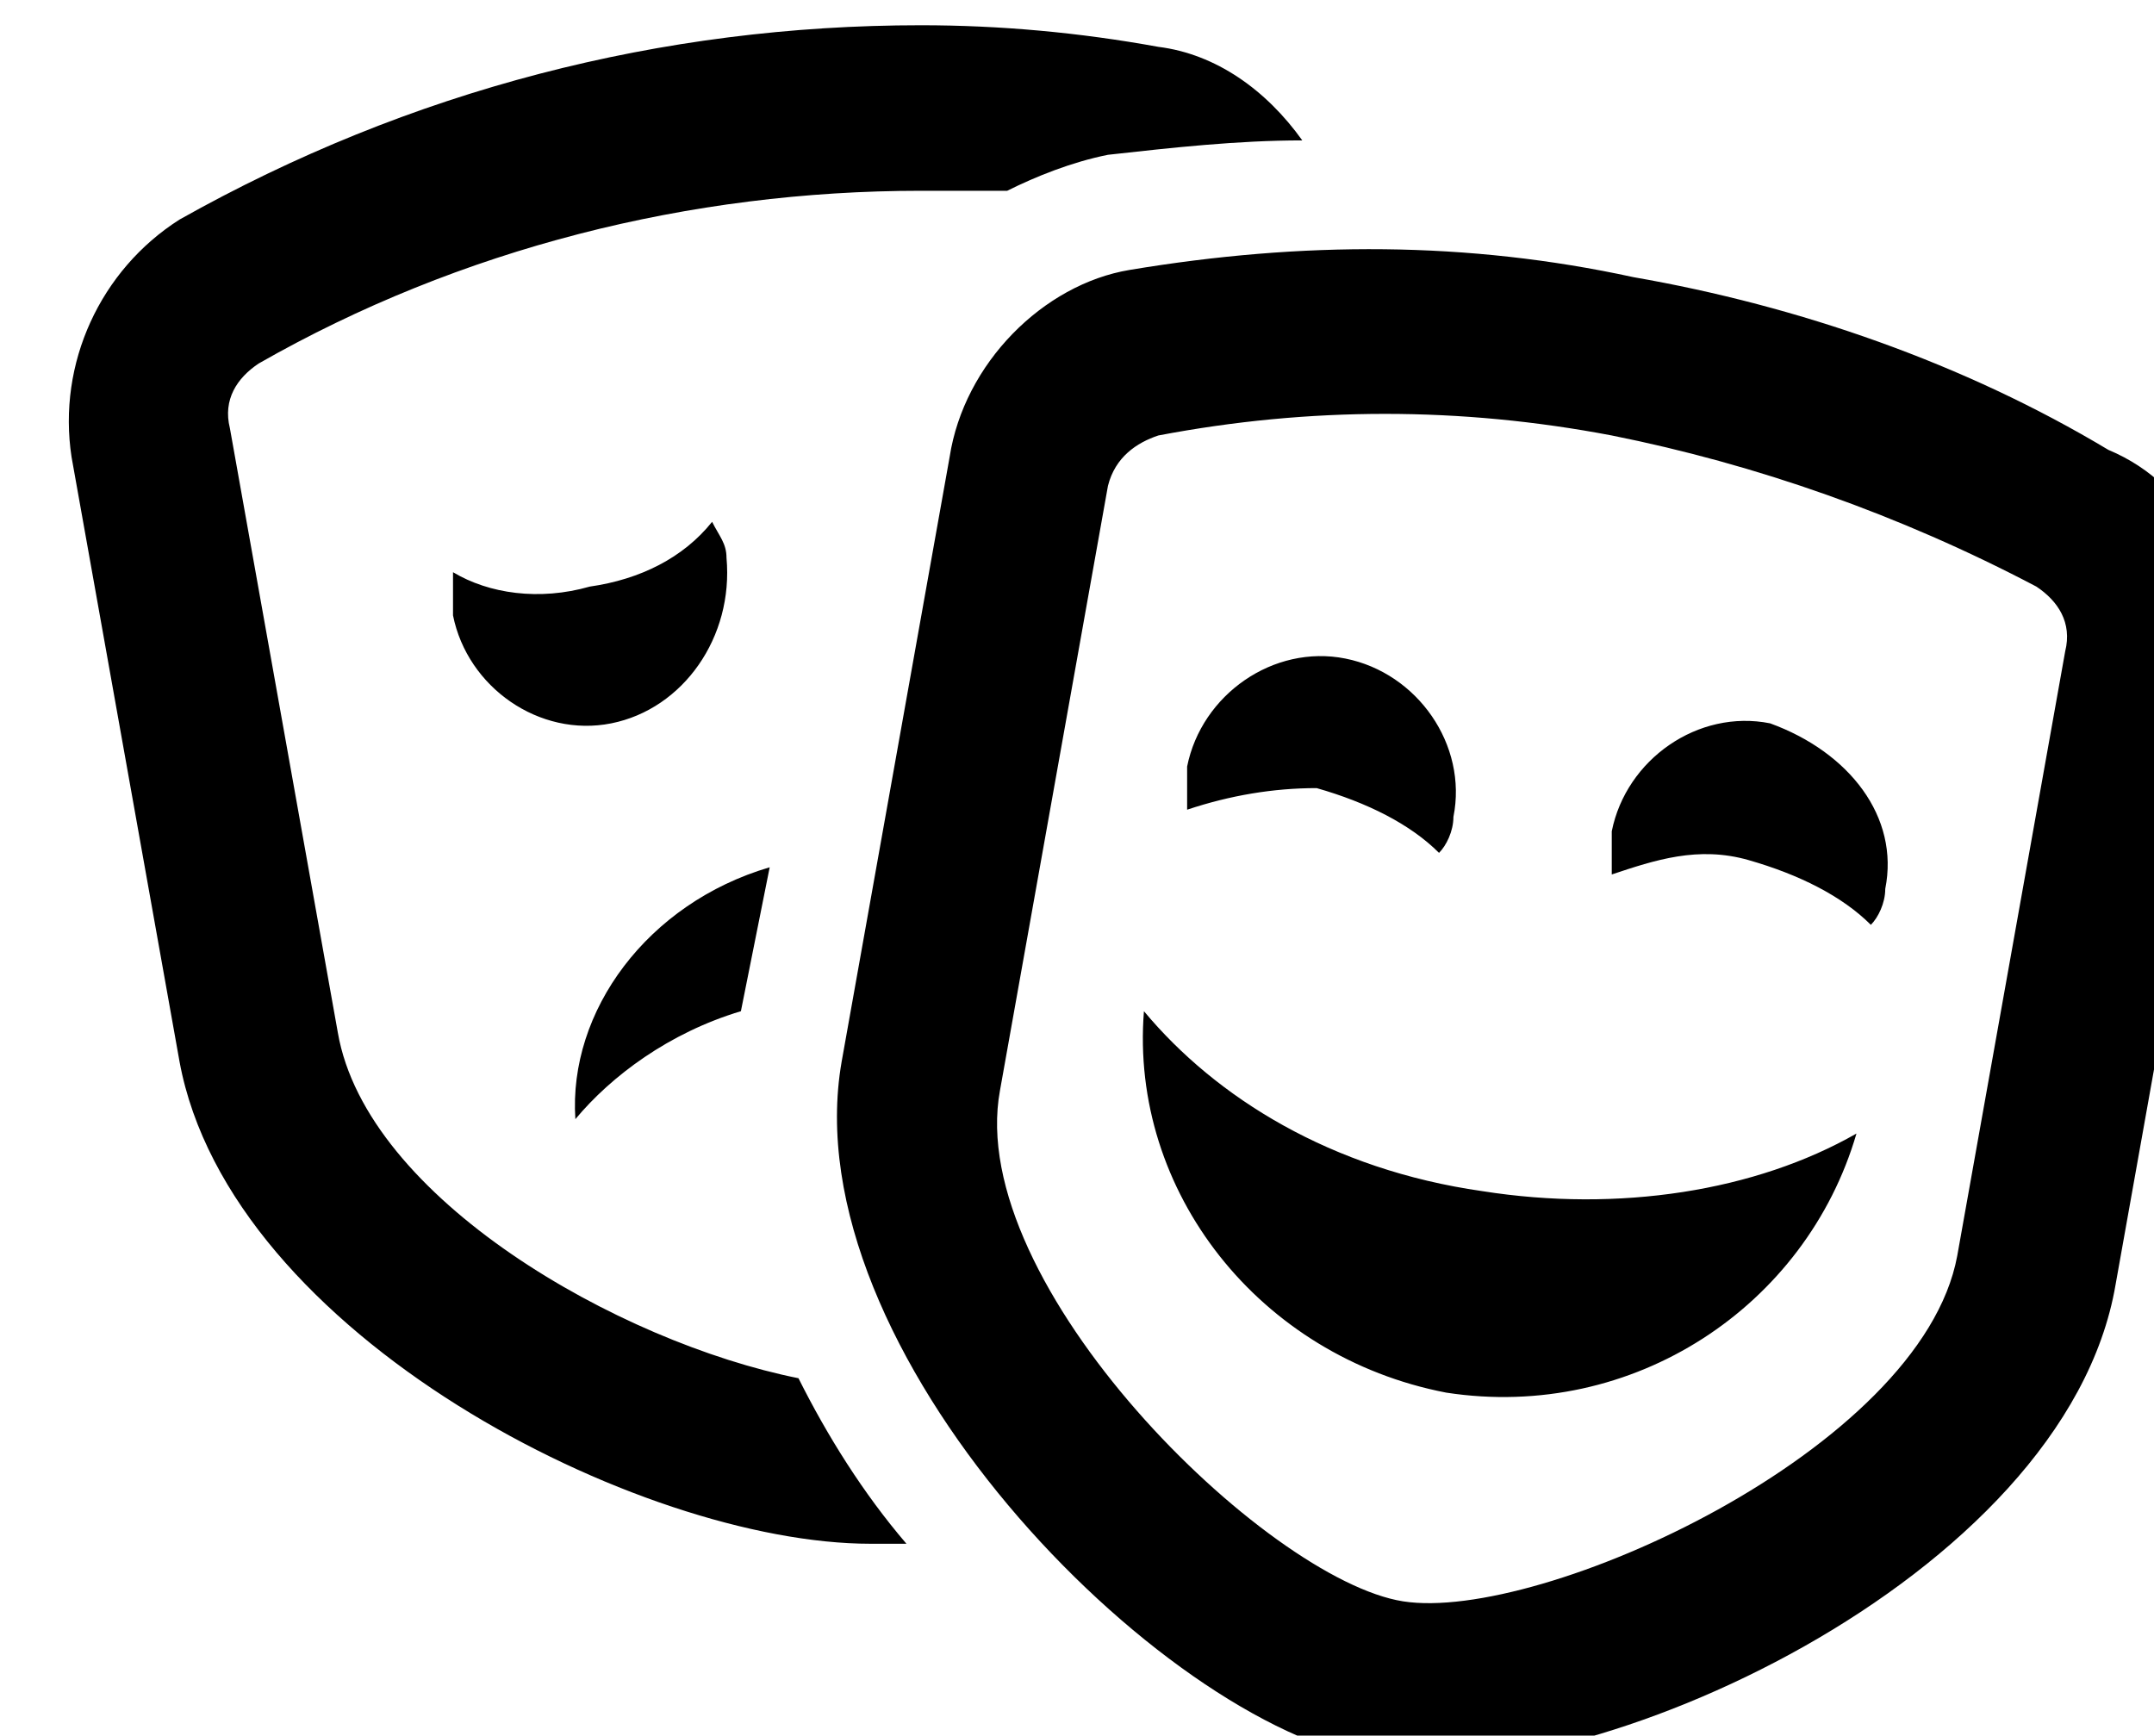
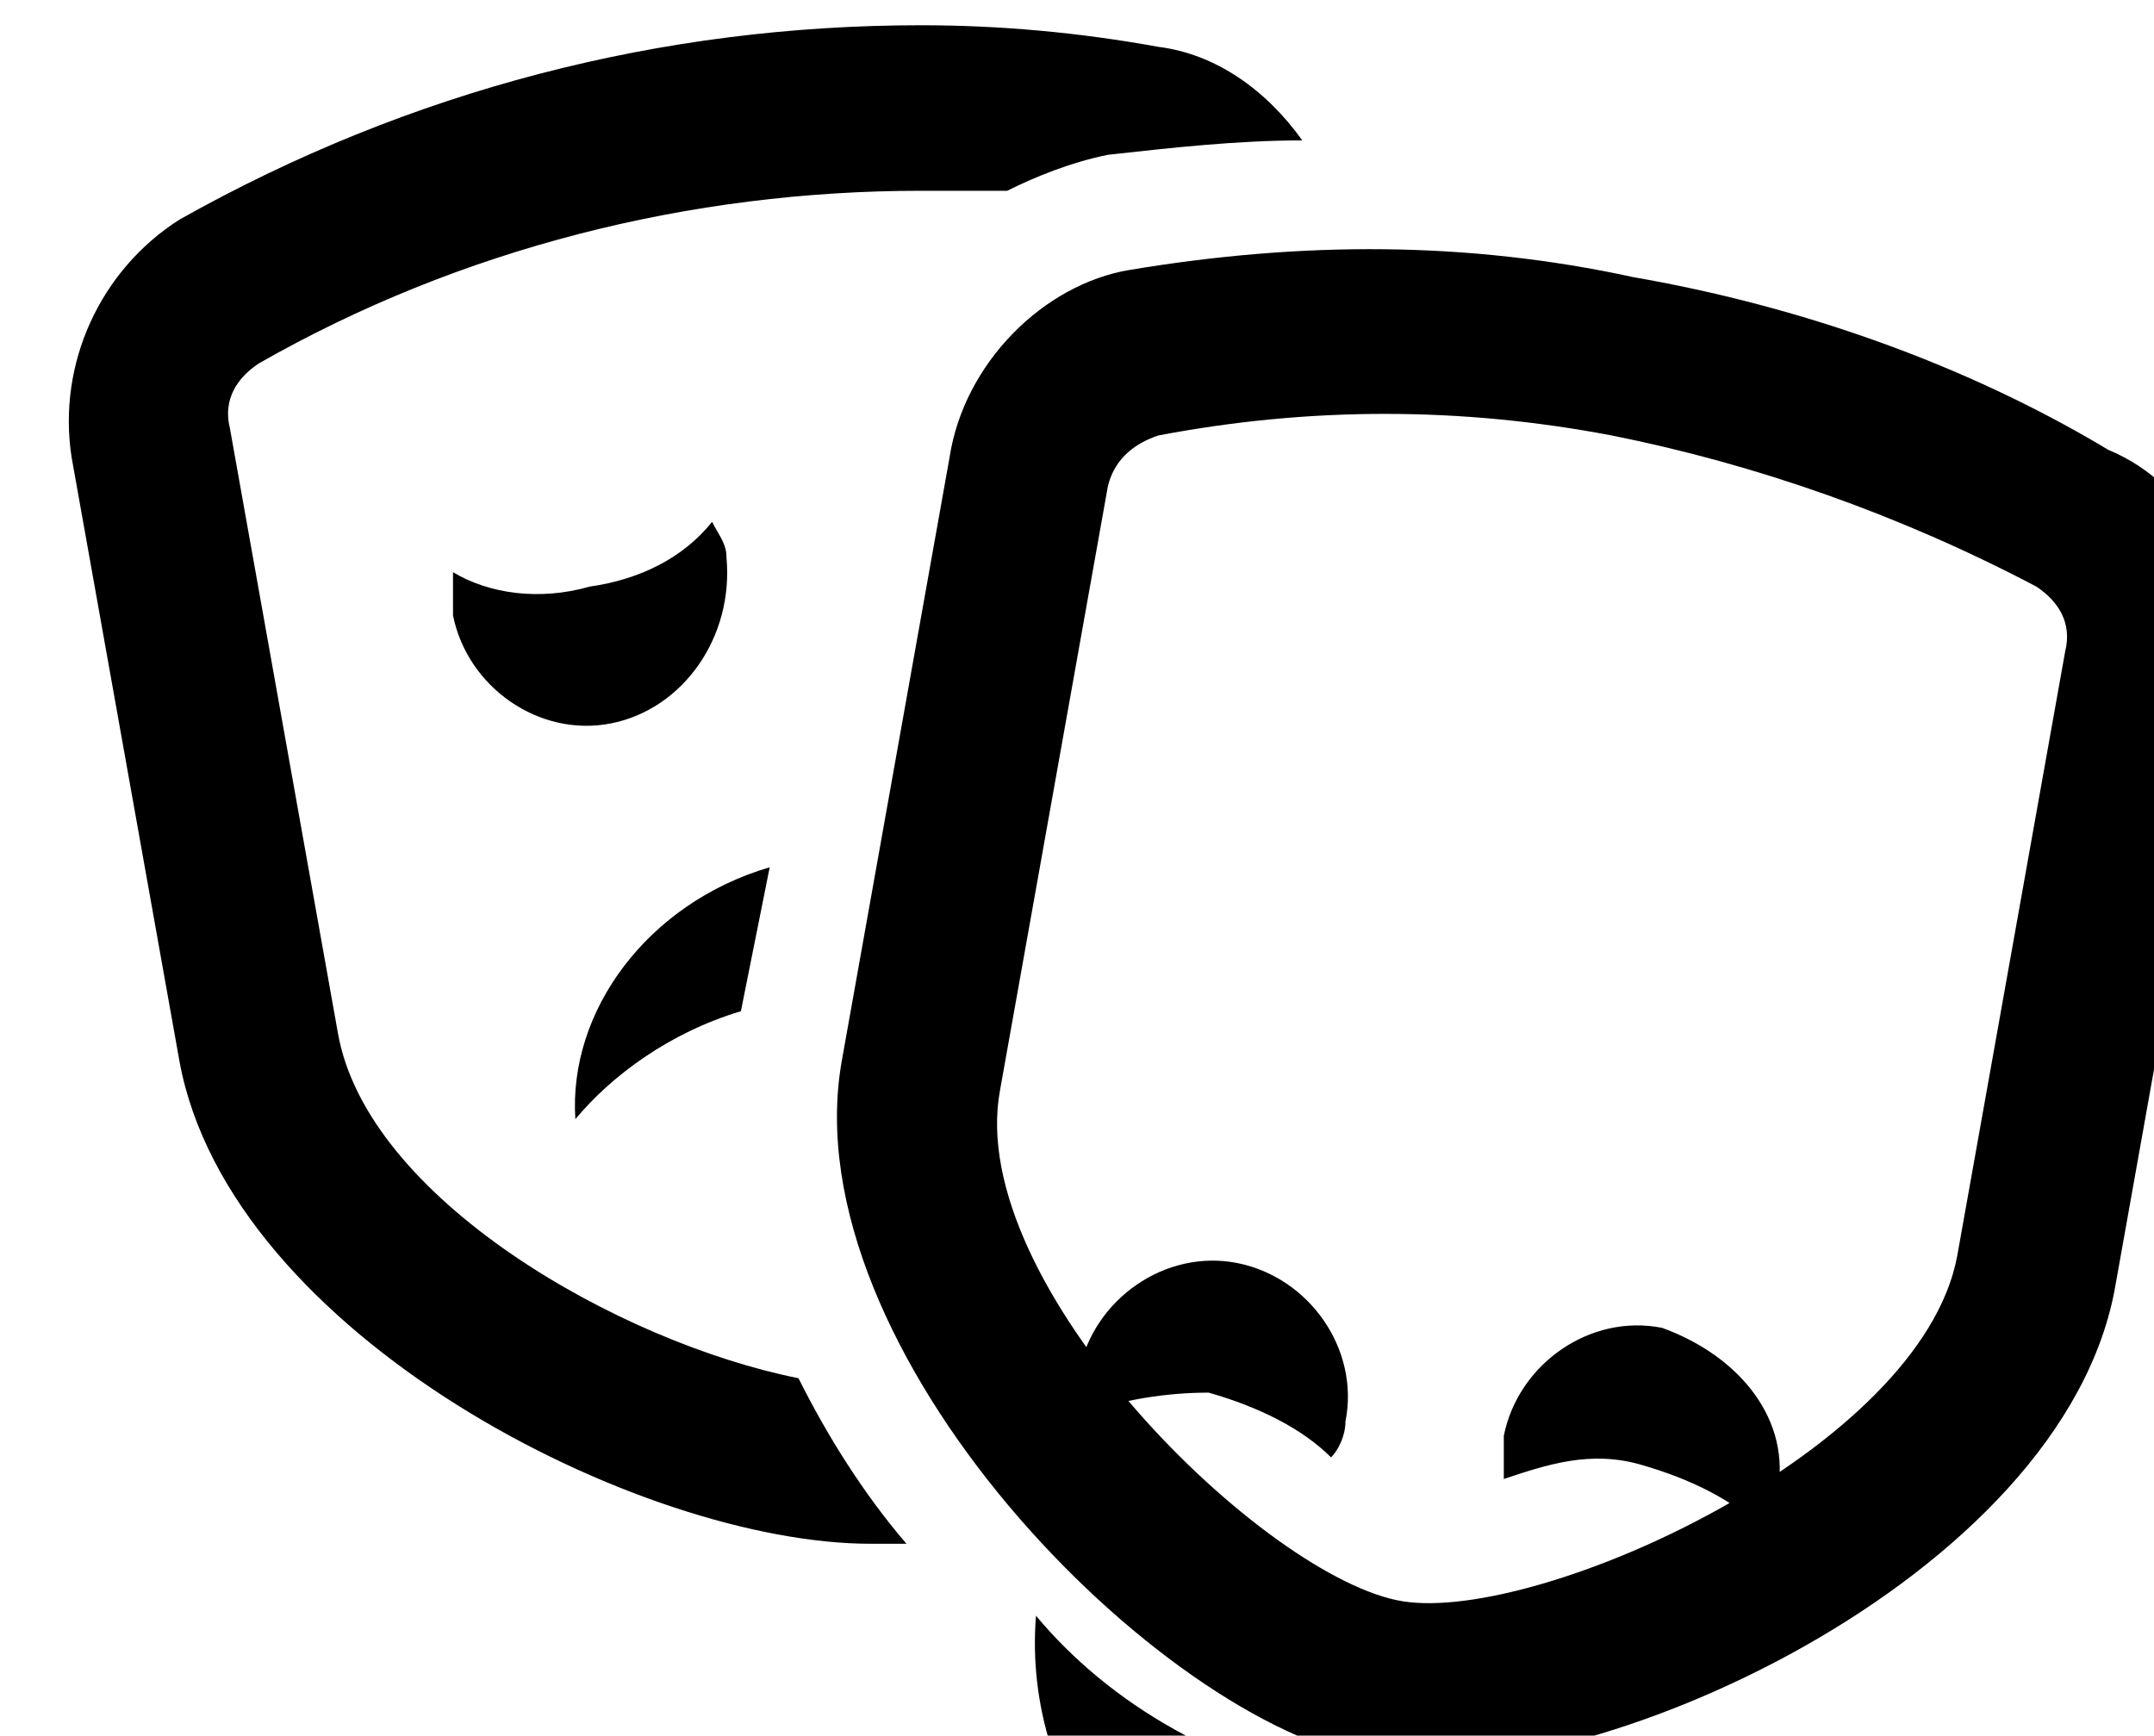
<svg xmlns="http://www.w3.org/2000/svg" xmlns:ns1="http://sodipodi.sourceforge.net/DTD/sodipodi-0.dtd" xmlns:ns2="http://www.inkscape.org/namespaces/inkscape" width="7.931mm" height="6.391mm" viewBox="0 0 7.931 6.391" version="1.1" id="svg5" ns1:docname="mask2.svg" xml:space="preserve" ns2:version="1.2.2 (732a01da63, 2022-12-09)">
  <ns1:namedview id="namedview7" pagecolor="#ffffff" bordercolor="#000000" borderopacity="0.25" ns2:showpageshadow="2" ns2:pageopacity="0.0" ns2:pagecheckerboard="0" ns2:deskcolor="#d1d1d1" ns2:document-units="mm" showgrid="false" ns2:zoom="0.73851712" ns2:cx="307.3727" ns2:cy="17.602842" ns2:window-width="1920" ns2:window-height="1009" ns2:window-x="-8" ns2:window-y="-8" ns2:window-maximized="1" ns2:current-layer="svg5">
    <ns2:page x="0" y="0" width="7.931" height="6.391" id="page373" />
    <ns2:page x="185.704" y="-59.373" width="222.753" height="157.506" id="page375" />
  </ns1:namedview>
  <defs id="defs2" />
  <g ns2:label="Lag 1" ns2:groupmode="layer" id="layer1" transform="translate(-34.296,-59.373)" />
  <g class="st0" id="g364" transform="matrix(0.265,0,0,0.265,-161.095,-59.373)">
-     <path class="st1" d="m 619,243.2 c 0.4,0.8 0.9,1.6 1.5,2.3 -0.2,0 -0.3,0 -0.5,0 -3.2,0 -8.9,-2.9 -9.6,-6.7 l -1.5,-8.4 c -0.2,-1.3 0.4,-2.6 1.5,-3.3 3.2,-1.8 6.7,-2.7 10.3,-2.7 1.1,0 2.2,0.1 3.3,0.3 0.8,0.1 1.5,0.6 2,1.3 -0.9,0 -1.8,0.1 -2.7,0.2 -0.5,0.1 -1,0.3 -1.4,0.5 -0.4,0 -0.8,0 -1.2,0 -3.2,0 -6.4,0.8 -9.2,2.4 -0.3,0.2 -0.5,0.5 -0.4,0.9 l 1.5,8.4 c 0.4,2.3 3.9,4.3 6.4,4.8 z m -2.6,-9.1 c -1,0.2 -2,-0.5 -2.2,-1.5 0,-0.2 0,-0.4 0,-0.6 0.5,0.3 1.2,0.4 1.9,0.2 0.7,-0.1 1.3,-0.4 1.7,-0.9 0.1,0.2 0.2,0.3 0.2,0.5 0.1,1.1 -0.6,2.1 -1.6,2.3 z m 1.8,4 c -1,0.3 -1.8,0.9 -2.3,1.5 -0.1,-1.5 1,-3 2.7,-3.5 z m 20.6,-4.6 -1.5,8.4 c -0.7,4.1 -7.4,7.1 -10.3,6.6 -3,-0.5 -8.1,-5.7 -7.4,-9.7 l 1.5,-8.4 c 0.2,-1.3 1.3,-2.4 2.5,-2.6 2.4,-0.4 4.7,-0.4 7,0.1 2.3,0.4 4.6,1.2 6.6,2.4 1.2,0.5 1.8,1.8 1.6,3.2 z m -2.2,-0.4 c 0.1,-0.4 -0.1,-0.7 -0.4,-0.9 -1.9,-1 -3.9,-1.7 -5.9,-2.1 -2.1,-0.4 -4.2,-0.4 -6.3,0 -0.3,0.1 -0.6,0.3 -0.7,0.7 l -1.5,8.4 c -0.5,2.7 3.7,6.8 5.6,7.1 1.9,0.3 7.2,-2.1 7.7,-4.8 z m -2.9,6.7 c -0.7,2.4 -3.1,4 -5.7,3.6 -2.6,-0.5 -4.4,-2.8 -4.2,-5.3 1,1.2 2.6,2.2 4.7,2.5 1.9,0.3 3.8,0 5.2,-0.8 z m -9.3,-4.5 c 0,-0.2 0,-0.4 0,-0.6 0.2,-1 1.2,-1.7 2.2,-1.5 1,0.2 1.7,1.2 1.5,2.2 0,0.2 -0.1,0.4 -0.2,0.5 -0.4,-0.4 -1,-0.7 -1.7,-0.9 -0.6,0 -1.2,0.1 -1.8,0.3 z m 9.7,1.1 c 0,0.2 -0.1,0.4 -0.2,0.5 -0.4,-0.4 -1,-0.7 -1.7,-0.9 -0.7,-0.2 -1.3,0 -1.9,0.2 0,-0.2 0,-0.4 0,-0.6 0.2,-1 1.2,-1.7 2.2,-1.5 1.1,0.4 1.8,1.3 1.6,2.3 z" id="path362" />
+     <path class="st1" d="m 619,243.2 c 0.4,0.8 0.9,1.6 1.5,2.3 -0.2,0 -0.3,0 -0.5,0 -3.2,0 -8.9,-2.9 -9.6,-6.7 l -1.5,-8.4 c -0.2,-1.3 0.4,-2.6 1.5,-3.3 3.2,-1.8 6.7,-2.7 10.3,-2.7 1.1,0 2.2,0.1 3.3,0.3 0.8,0.1 1.5,0.6 2,1.3 -0.9,0 -1.8,0.1 -2.7,0.2 -0.5,0.1 -1,0.3 -1.4,0.5 -0.4,0 -0.8,0 -1.2,0 -3.2,0 -6.4,0.8 -9.2,2.4 -0.3,0.2 -0.5,0.5 -0.4,0.9 l 1.5,8.4 c 0.4,2.3 3.9,4.3 6.4,4.8 z m -2.6,-9.1 c -1,0.2 -2,-0.5 -2.2,-1.5 0,-0.2 0,-0.4 0,-0.6 0.5,0.3 1.2,0.4 1.9,0.2 0.7,-0.1 1.3,-0.4 1.7,-0.9 0.1,0.2 0.2,0.3 0.2,0.5 0.1,1.1 -0.6,2.1 -1.6,2.3 z m 1.8,4 c -1,0.3 -1.8,0.9 -2.3,1.5 -0.1,-1.5 1,-3 2.7,-3.5 z m 20.6,-4.6 -1.5,8.4 c -0.7,4.1 -7.4,7.1 -10.3,6.6 -3,-0.5 -8.1,-5.7 -7.4,-9.7 l 1.5,-8.4 c 0.2,-1.3 1.3,-2.4 2.5,-2.6 2.4,-0.4 4.7,-0.4 7,0.1 2.3,0.4 4.6,1.2 6.6,2.4 1.2,0.5 1.8,1.8 1.6,3.2 z m -2.2,-0.4 c 0.1,-0.4 -0.1,-0.7 -0.4,-0.9 -1.9,-1 -3.9,-1.7 -5.9,-2.1 -2.1,-0.4 -4.2,-0.4 -6.3,0 -0.3,0.1 -0.6,0.3 -0.7,0.7 l -1.5,8.4 c -0.5,2.7 3.7,6.8 5.6,7.1 1.9,0.3 7.2,-2.1 7.7,-4.8 m -2.9,6.7 c -0.7,2.4 -3.1,4 -5.7,3.6 -2.6,-0.5 -4.4,-2.8 -4.2,-5.3 1,1.2 2.6,2.2 4.7,2.5 1.9,0.3 3.8,0 5.2,-0.8 z m -9.3,-4.5 c 0,-0.2 0,-0.4 0,-0.6 0.2,-1 1.2,-1.7 2.2,-1.5 1,0.2 1.7,1.2 1.5,2.2 0,0.2 -0.1,0.4 -0.2,0.5 -0.4,-0.4 -1,-0.7 -1.7,-0.9 -0.6,0 -1.2,0.1 -1.8,0.3 z m 9.7,1.1 c 0,0.2 -0.1,0.4 -0.2,0.5 -0.4,-0.4 -1,-0.7 -1.7,-0.9 -0.7,-0.2 -1.3,0 -1.9,0.2 0,-0.2 0,-0.4 0,-0.6 0.2,-1 1.2,-1.7 2.2,-1.5 1.1,0.4 1.8,1.3 1.6,2.3 z" id="path362" />
  </g>
</svg>